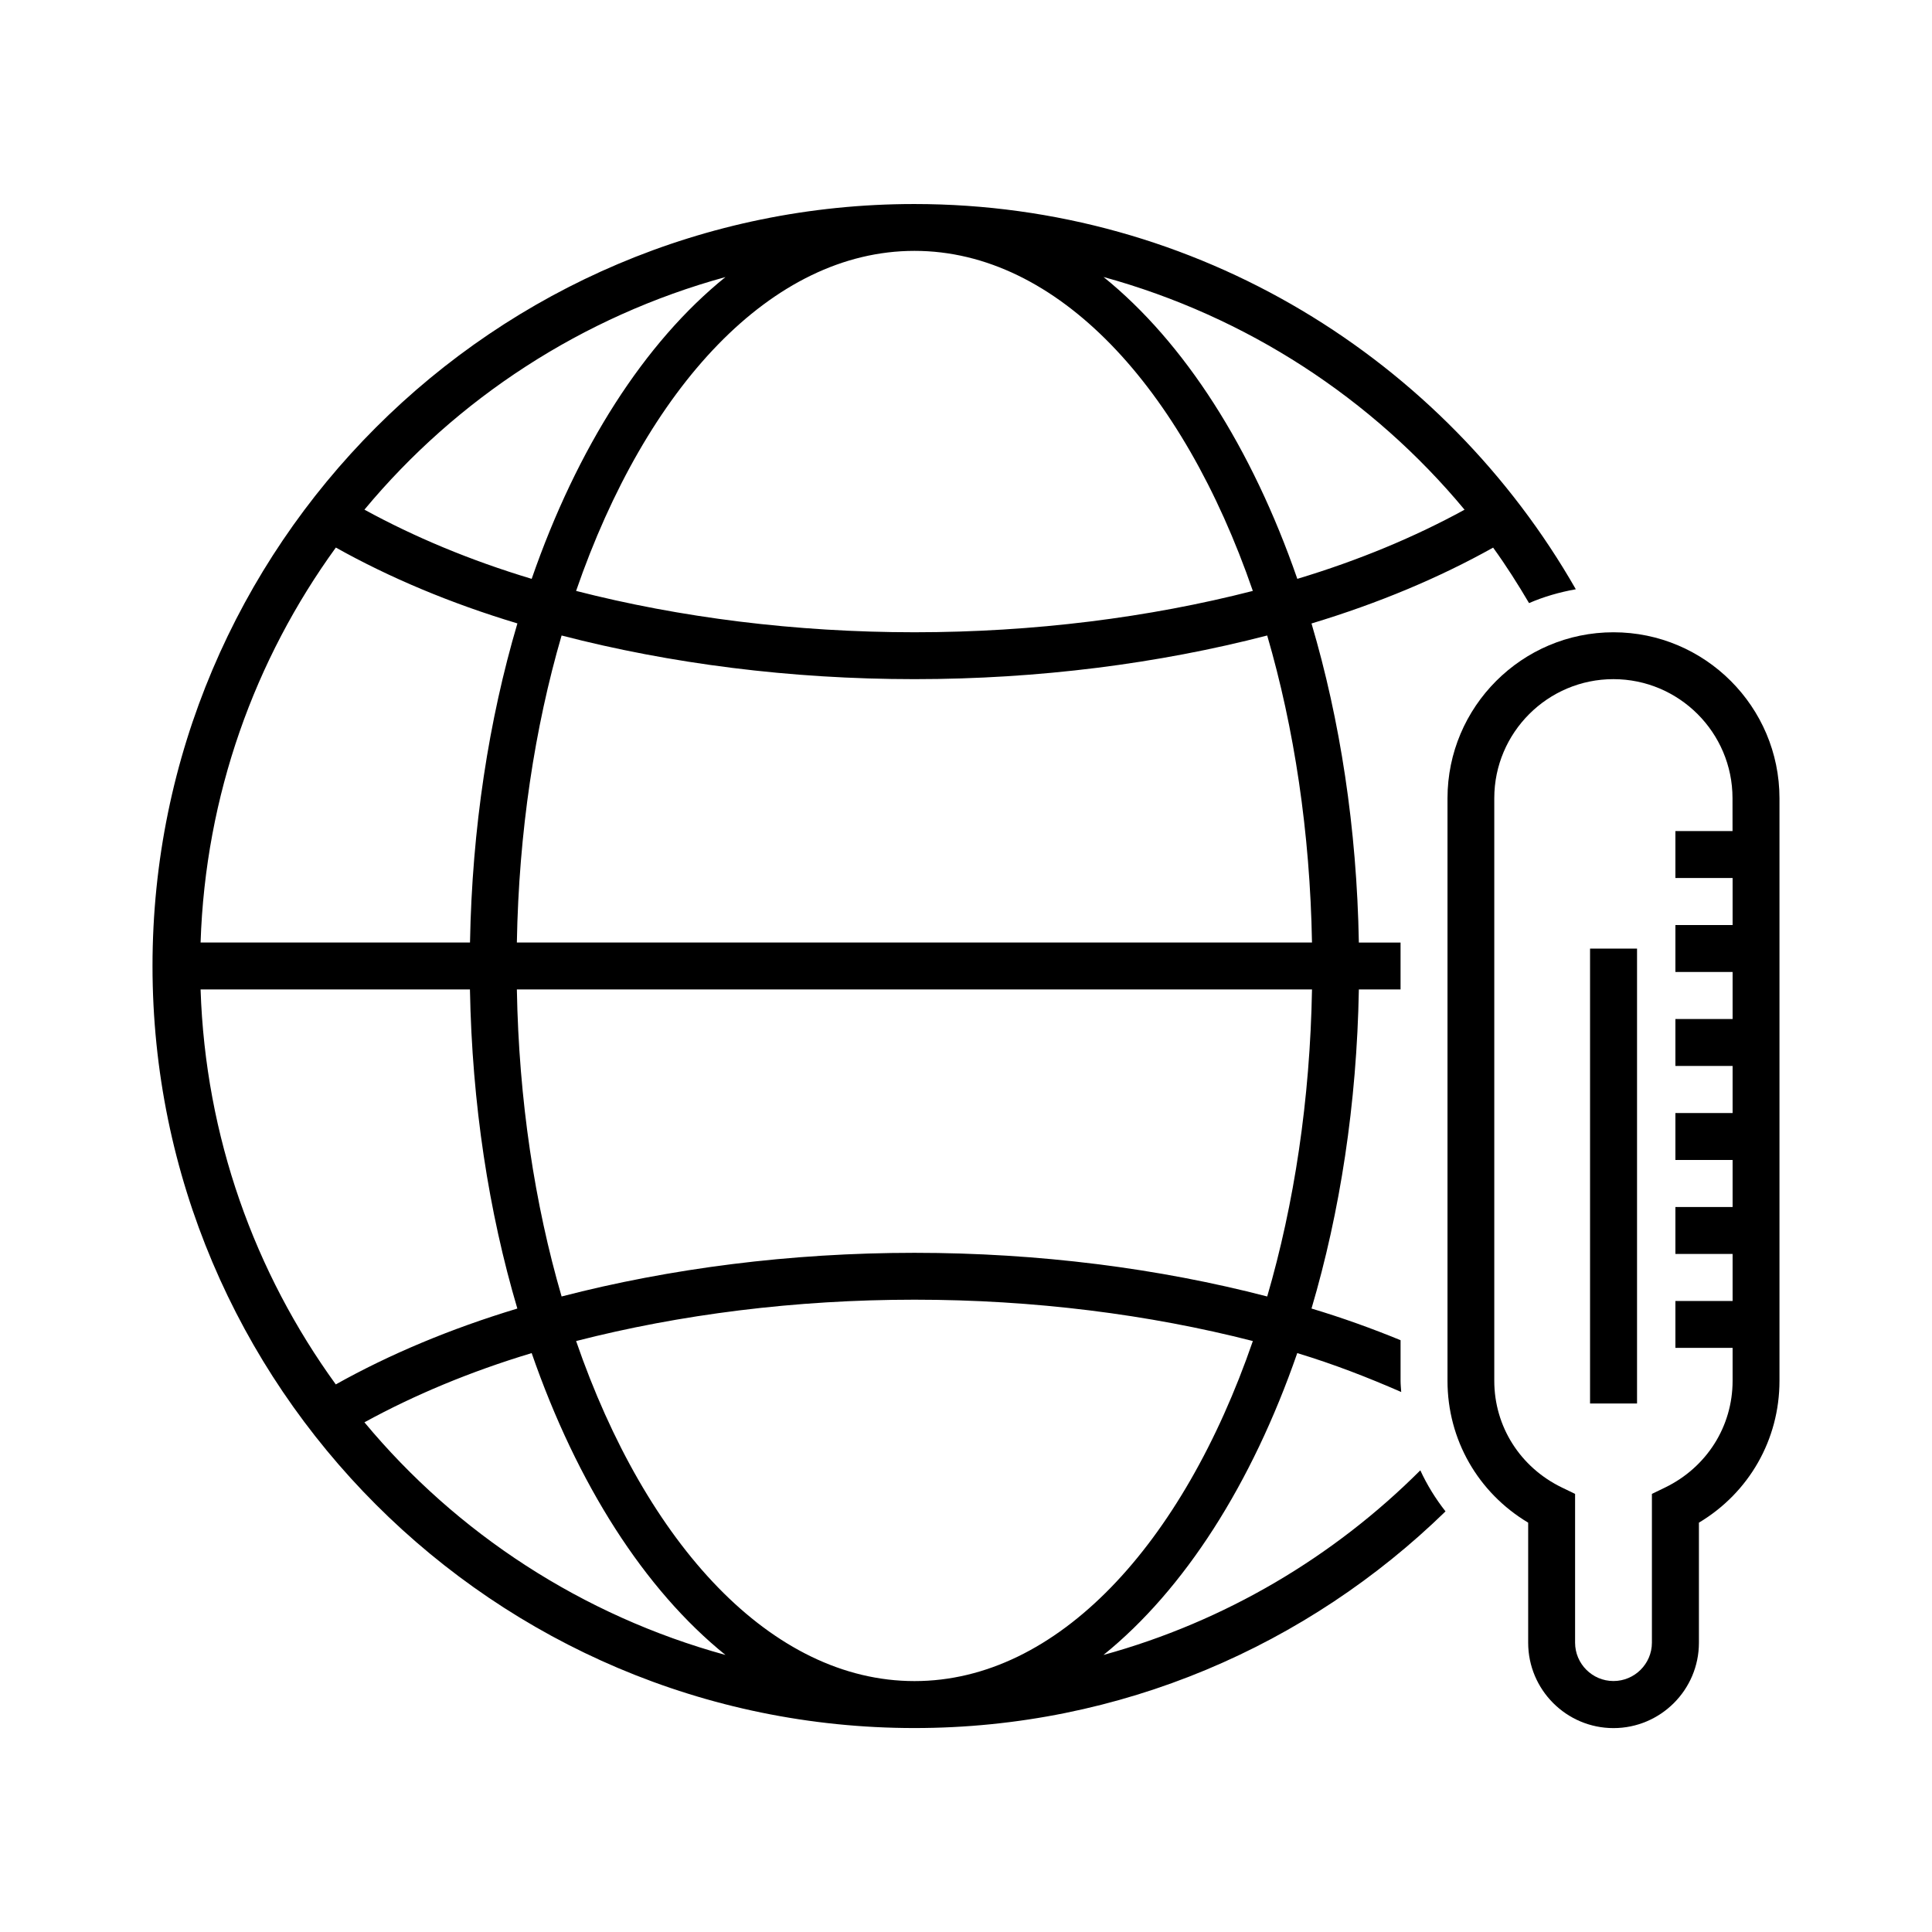
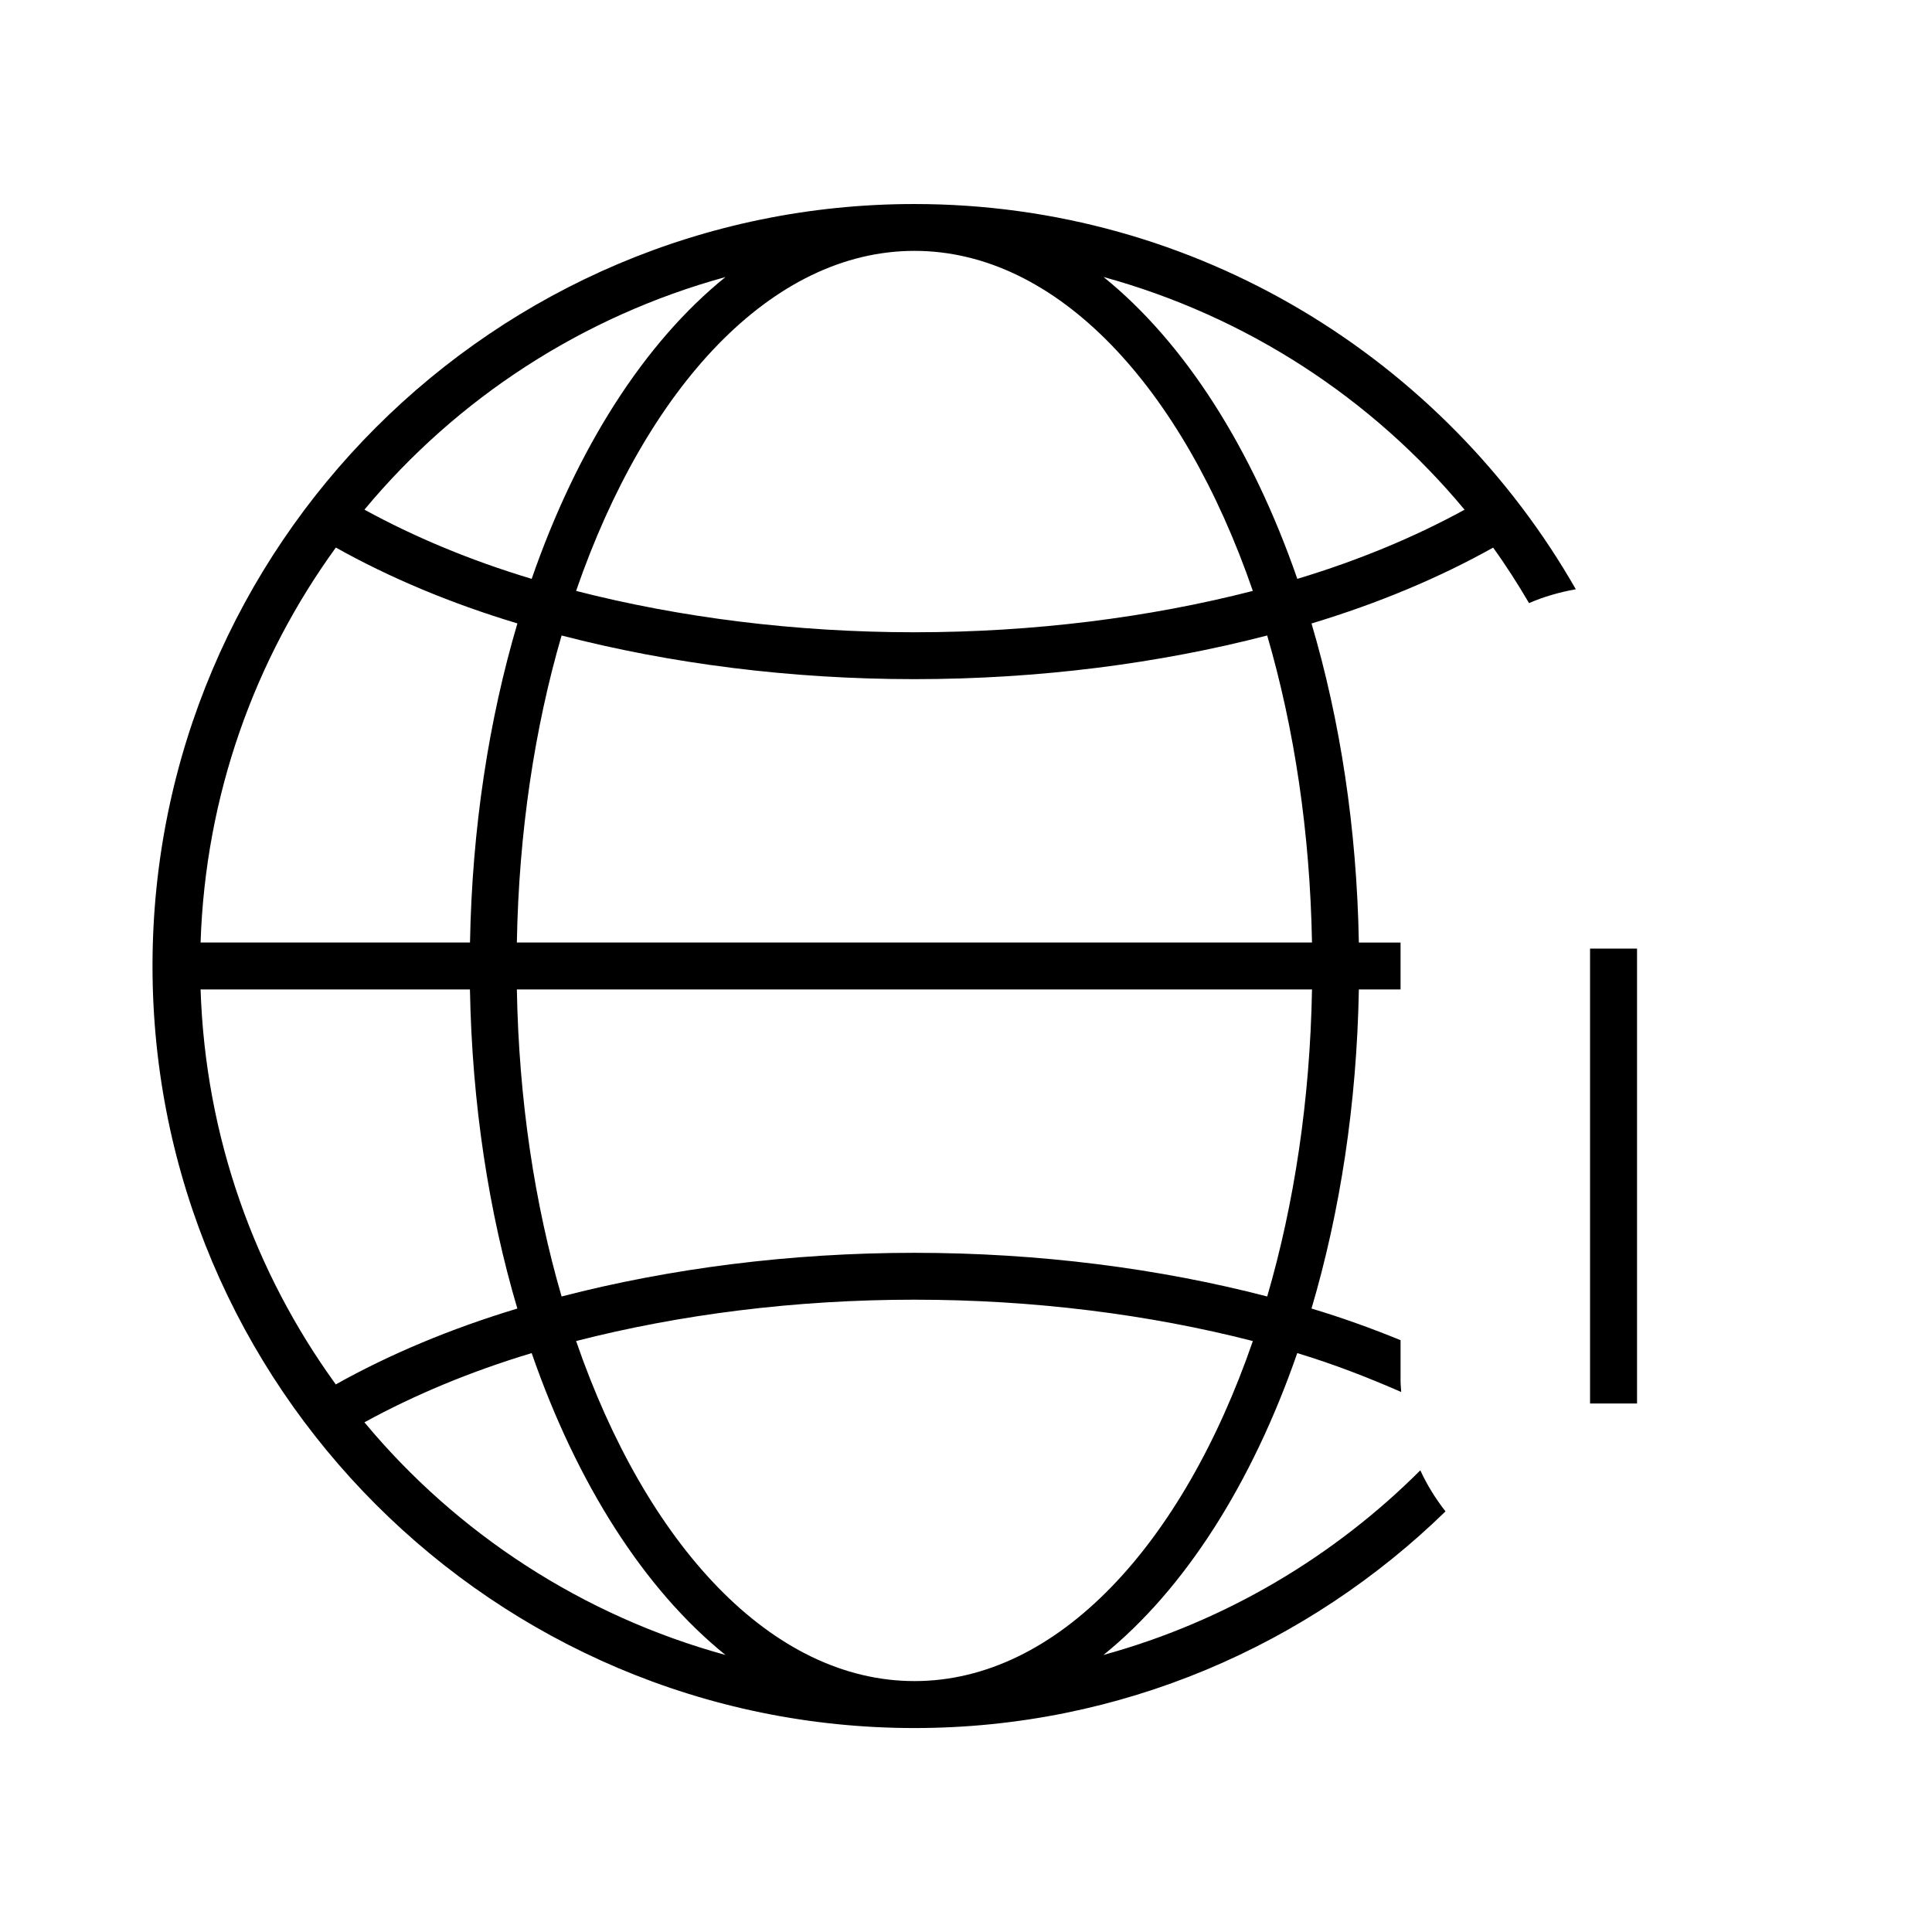
<svg xmlns="http://www.w3.org/2000/svg" fill="#000000" width="800px" height="800px" version="1.1" viewBox="144 144 512 512">
  <g>
-     <path d="m571.59 311.56c-24.246 0-43.988 19.742-43.988 43.988v154.39c0 15.57 8.094 29.645 21.379 37.582v31.82c0 12.469 10.141 22.625 22.609 22.625 12.484 0 22.641-10.156 22.641-22.625v-31.82c13.273-7.934 21.348-21.996 21.348-37.582v-154.39c0-24.242-19.742-43.988-43.988-43.988zm31.566 52.68h-15.16v12.438h15.16v12.469h-15.16v12.438h15.16v12.469h-15.16v12.438h15.16v12.469h-15.16v12.438h15.16v12.469h-15.16v12.438h15.16v12.469h-15.16v12.422h15.16v8.723c0 12.105-6.863 22.922-17.871 28.277l-3.512 1.699v39.422c0 5.606-4.582 10.172-10.188 10.172-5.606 0-10.172-4.566-10.172-10.172v-39.422l-3.512-1.699c-11.035-5.352-17.902-16.168-17.902-28.277v-154.39c0-17.383 14.168-31.551 31.566-31.551 17.398 0 31.566 14.152 31.566 31.551l0.008 8.711z" />
    <path d="m436.43 582.58c21.426-17.32 39.312-45.281 51.355-79.996 9.777 2.961 18.844 6.504 27.551 10.312-0.062-0.992-0.172-1.969-0.172-2.961v-10.77c-7.527-3.086-15.367-5.918-23.602-8.391 7.559-25.586 12.012-54.207 12.547-84.562h11.051v-12.422h-11.051c-0.535-30.355-4.977-58.977-12.547-84.562 17.742-5.352 33.883-12.137 48.129-20.105 3.418 4.723 6.551 9.652 9.523 14.703 3.906-1.699 8.094-2.898 12.391-3.668-34.809-60.883-100.27-102.09-175.28-102.09-111.32-0.023-201.91 90.582-201.91 201.93 0 111.36 90.59 201.95 201.93 201.95 54.711 0 104.34-21.965 140.73-57.418-2.644-3.371-4.894-7.008-6.676-10.879-22.969 22.953-51.746 40.066-83.977 48.93zm43.391-95c-28.719-7.461-60.582-11.57-93.488-11.57-32.922 0-64.77 4.125-93.504 11.57-7.133-24.48-11.336-52.098-11.855-81.367h210.72c-0.52 29.27-4.723 56.887-11.871 81.367zm11.871-93.801h-210.72c0.52-29.27 4.723-56.883 11.855-81.367 28.734 7.461 60.598 11.57 93.504 11.57s64.754-4.125 93.488-11.57c7.148 24.48 11.352 52.098 11.871 81.367zm40.43-114.7c-13.18 7.211-28.008 13.414-44.32 18.324-12.043-34.715-29.914-62.676-51.355-79.996 37.93 10.422 71.195 32.199 95.676 61.672zm-56.109 21.52c-27.488 7.055-58.047 10.957-89.664 10.957-31.645 0-62.188-3.906-89.68-10.957 18.625-53.969 51.797-90.117 89.68-90.117 37.883 0 71.055 36.148 89.664 90.117zm-139.76-83.176c-21.445 17.301-39.328 45.281-51.355 79.98-16.328-4.91-31.16-11.133-44.32-18.34 24.48-29.457 57.75-51.234 95.676-61.641zm-103.25 71.684c14.219 7.965 30.371 14.77 48.113 20.105-7.559 25.566-12.012 54.207-12.562 84.562h-71.398c1.273-39.031 14.359-75.039 35.848-104.67zm-35.848 117.11h71.383c0.551 30.355 4.992 58.992 12.562 84.562-17.742 5.352-33.883 12.137-48.113 20.105-21.488-29.633-34.559-65.641-35.832-104.67zm43.422 114.71c13.16-7.211 27.992-13.43 44.32-18.344 12.027 34.699 29.898 62.676 51.355 79.996-37.926-10.422-71.195-32.195-95.676-61.652zm56.098-21.539c27.488-7.055 58.047-10.957 89.68-10.957 31.629 0 62.172 3.906 89.664 10.957-18.609 53.969-51.781 90.117-89.664 90.117-37.883 0-71.07-36.148-89.68-90.117z" />
    <path d="m565.38 395.39h12.453v120.55h-12.453z" />
  </g>
</svg>